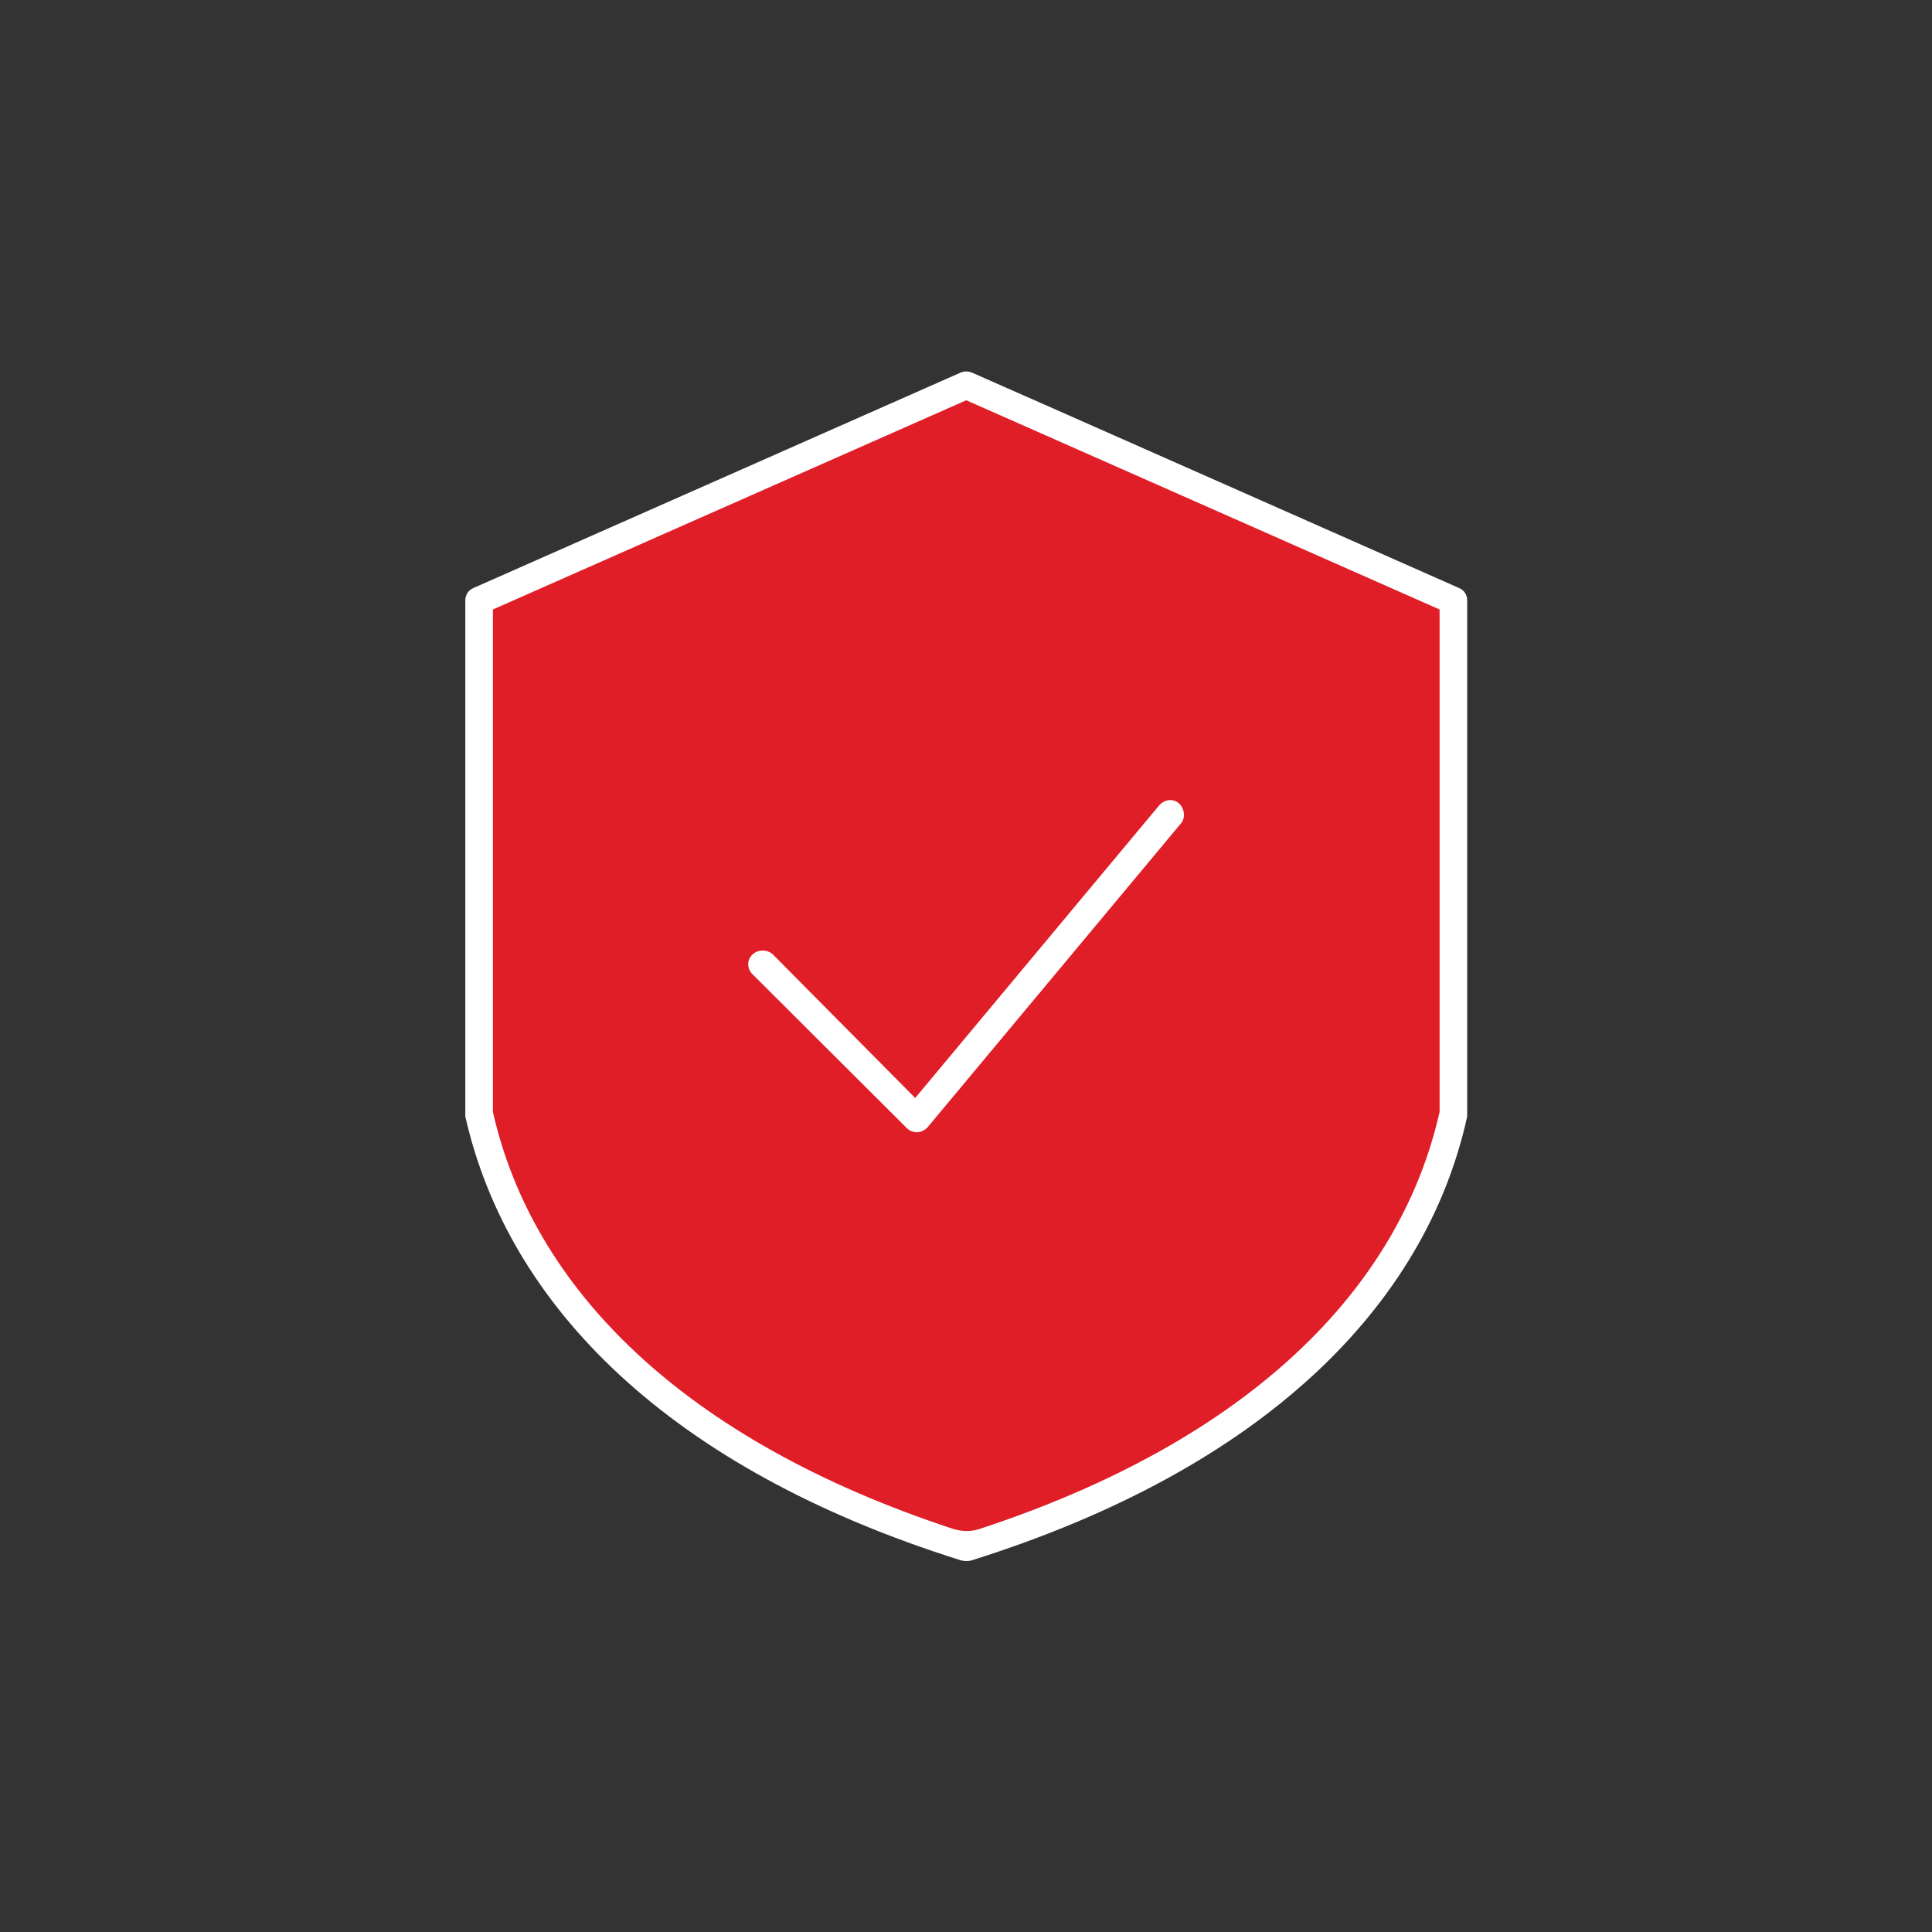
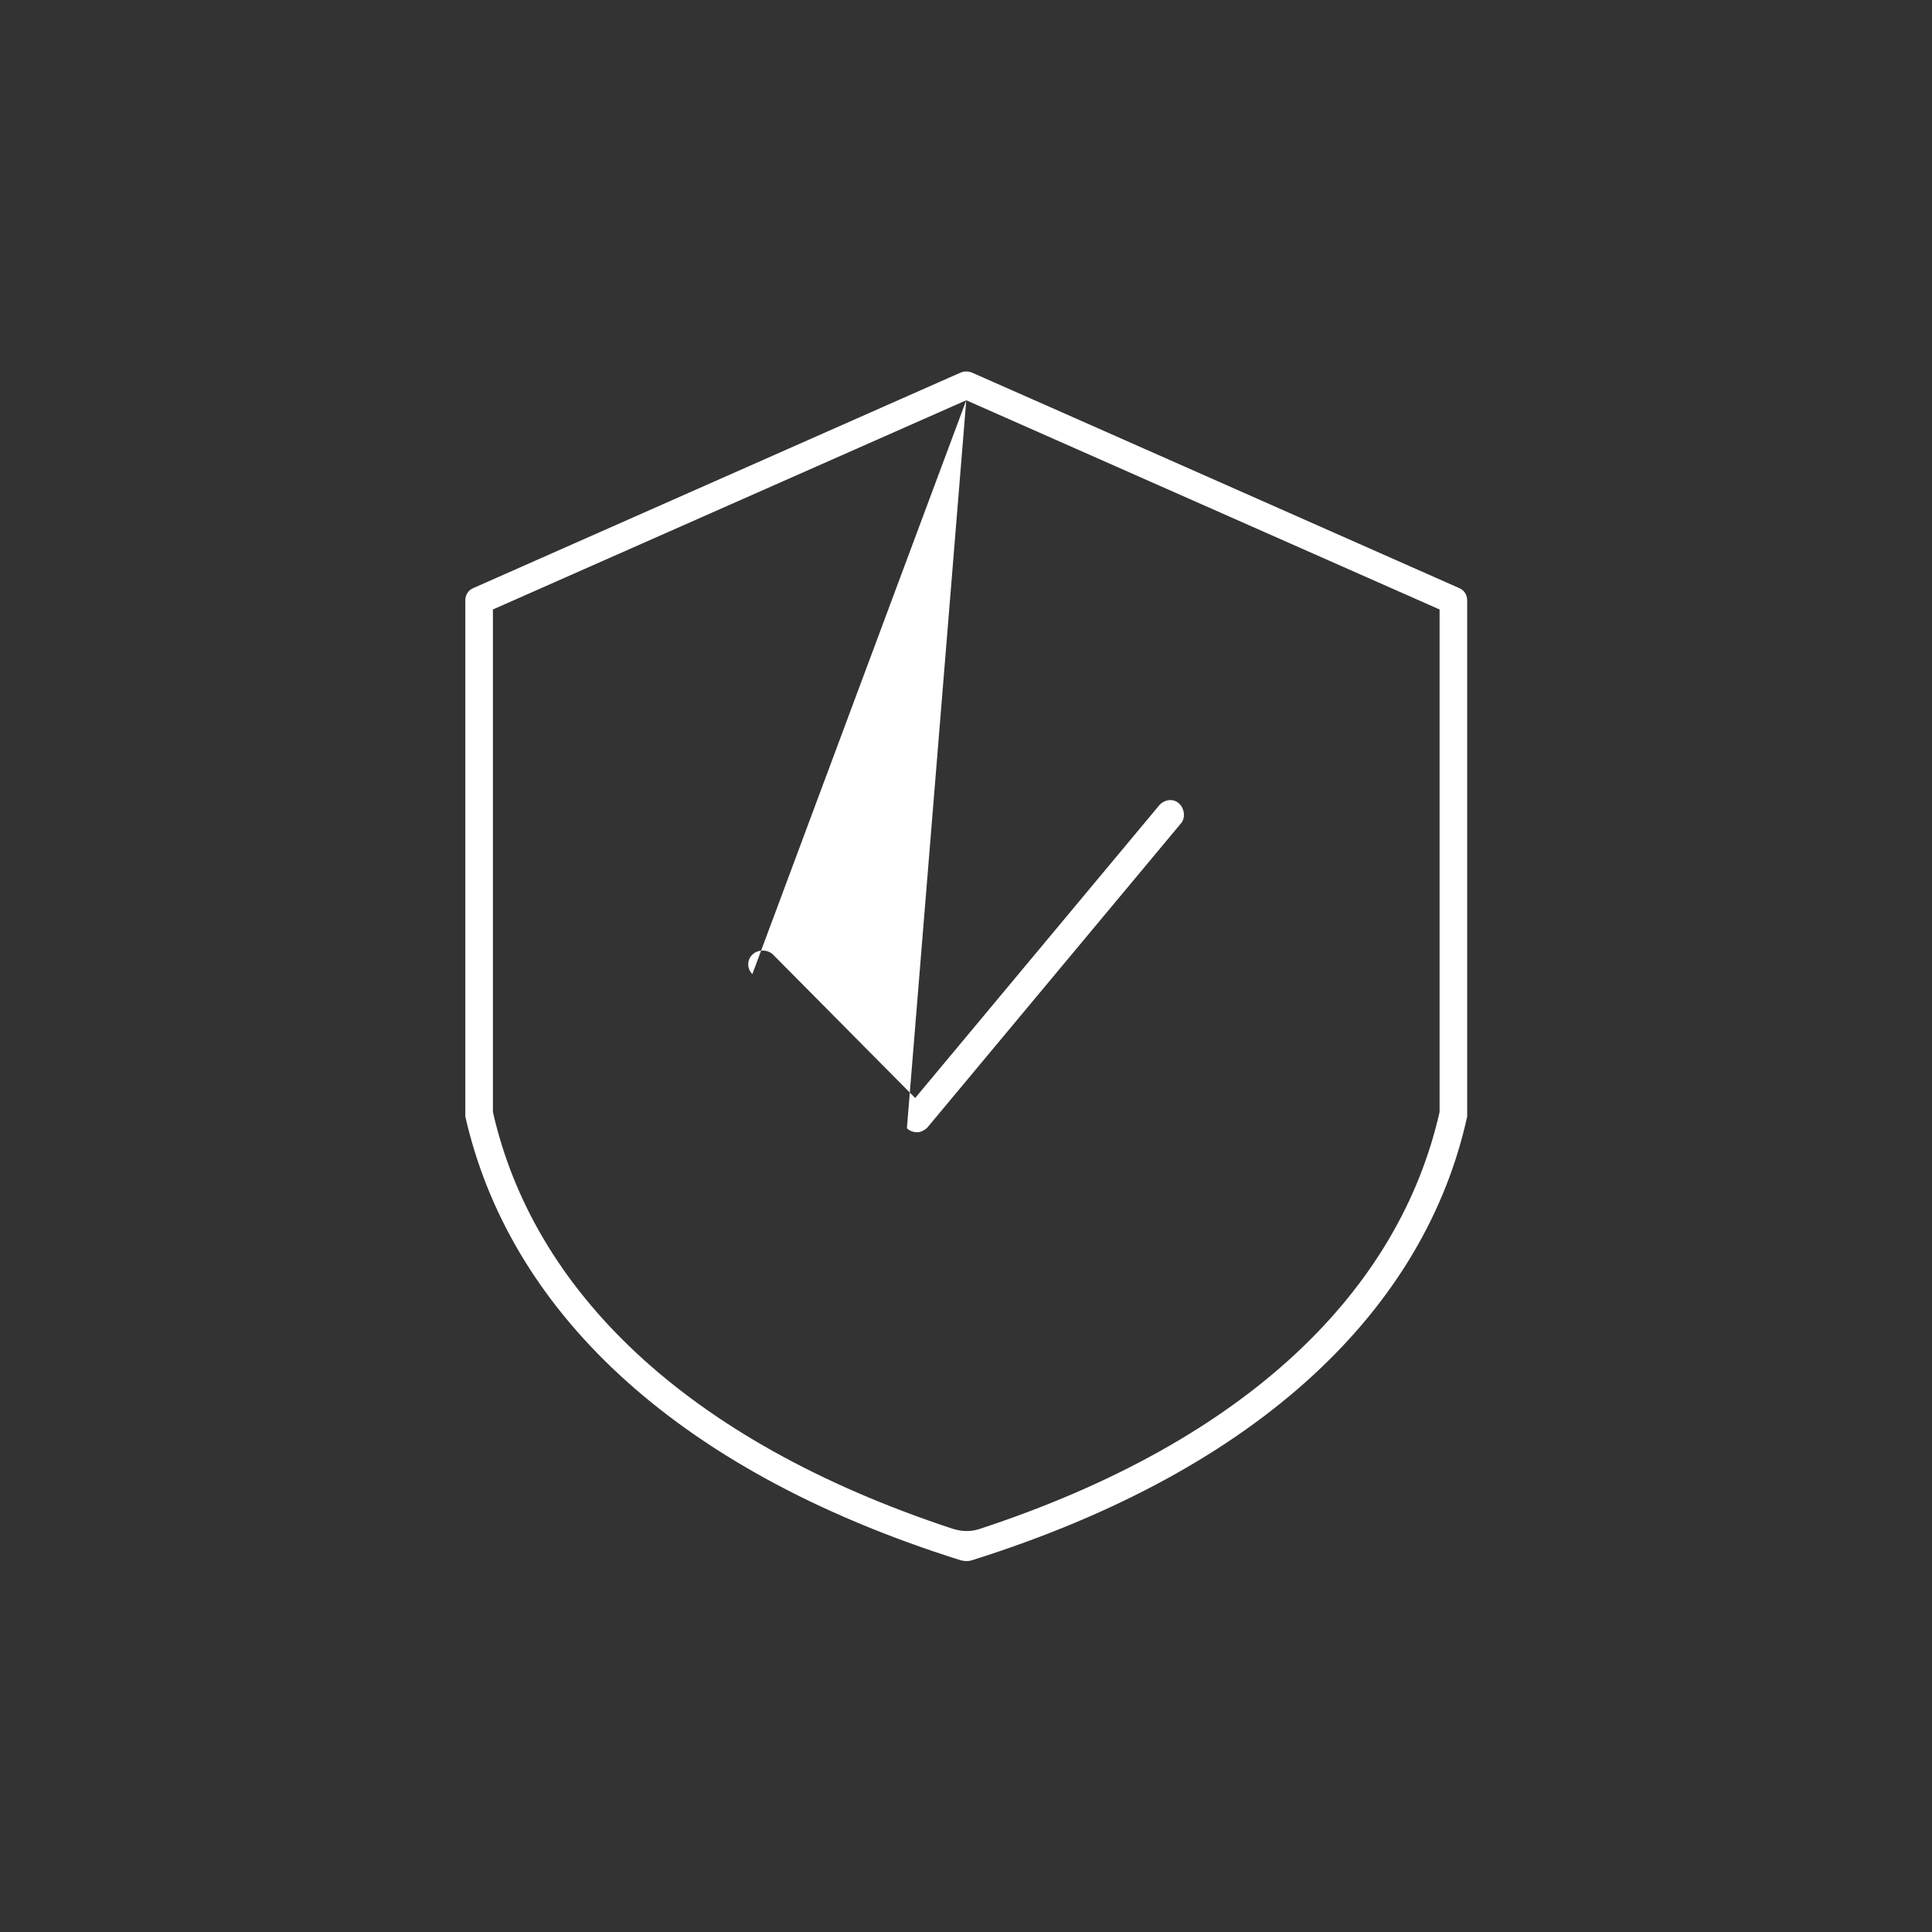
<svg xmlns="http://www.w3.org/2000/svg" width="140" height="140" viewBox="0 0 140 140" fill="none">
  <rect x="0" y="0" width="140" height="140" fill="#333333" stroke="none" />
-   <path fill-rule="evenodd" clip-rule="evenodd" d="M69.9 27.898L105.227 43.5V80.666C102.252 94.068 90.913 105.572 70.089 112.096L69.9 111.179V112.096C49.075 105.572 37.548 94.068 34.573 80.666V43.5L69.9 27.9V27.891V27.894V27.891V27.898Z" fill="#E01E28" />
-   <path fill-rule="evenodd" clip-rule="evenodd" d="M70.419 26.995C70.019 26.835 69.719 26.965 69.619 26.995L34.318 42.605C33.918 42.765 33.718 43.125 33.718 43.515V80.685C33.718 80.755 33.718 80.825 33.718 80.905C36.818 94.585 48.419 106.405 69.619 113.065C69.819 113.105 69.919 113.125 70.019 113.115C70.119 113.125 70.32 113.105 70.419 113.065C91.62 106.405 103.318 94.585 106.318 80.905C106.318 80.825 106.318 80.755 106.318 80.685V43.515C106.318 43.125 106.118 42.765 105.718 42.605C105.718 42.605 70.719 27.115 70.419 26.995ZM70.019 29.005L104.318 44.165V80.575C101.418 93.415 90.519 104.395 70.919 110.815C70.32 110.995 69.719 110.995 69.019 110.775C49.519 104.345 38.618 93.395 35.718 80.575V44.165L70.019 29.005ZM54.519 70.585L65.718 81.755C65.918 81.955 66.219 82.065 66.519 82.045C66.719 82.035 67.018 81.905 67.218 81.685L85.619 59.615C85.919 59.195 85.82 58.555 85.419 58.205C85.019 57.855 84.419 57.915 84.019 58.335L66.318 79.565L56.019 69.175C55.619 68.785 54.919 68.785 54.519 69.175C54.119 69.565 54.119 70.195 54.519 70.585Z" fill="white" />
+   <path fill-rule="evenodd" clip-rule="evenodd" d="M70.419 26.995C70.019 26.835 69.719 26.965 69.619 26.995L34.318 42.605C33.918 42.765 33.718 43.125 33.718 43.515V80.685C33.718 80.755 33.718 80.825 33.718 80.905C36.818 94.585 48.419 106.405 69.619 113.065C69.819 113.105 69.919 113.125 70.019 113.115C70.119 113.125 70.32 113.105 70.419 113.065C91.62 106.405 103.318 94.585 106.318 80.905C106.318 80.825 106.318 80.755 106.318 80.685V43.515C106.318 43.125 106.118 42.765 105.718 42.605C105.718 42.605 70.719 27.115 70.419 26.995ZM70.019 29.005L104.318 44.165V80.575C101.418 93.415 90.519 104.395 70.919 110.815C70.32 110.995 69.719 110.995 69.019 110.775C49.519 104.345 38.618 93.395 35.718 80.575V44.165L70.019 29.005ZL65.718 81.755C65.918 81.955 66.219 82.065 66.519 82.045C66.719 82.035 67.018 81.905 67.218 81.685L85.619 59.615C85.919 59.195 85.82 58.555 85.419 58.205C85.019 57.855 84.419 57.915 84.019 58.335L66.318 79.565L56.019 69.175C55.619 68.785 54.919 68.785 54.519 69.175C54.119 69.565 54.119 70.195 54.519 70.585Z" fill="white" />
</svg>